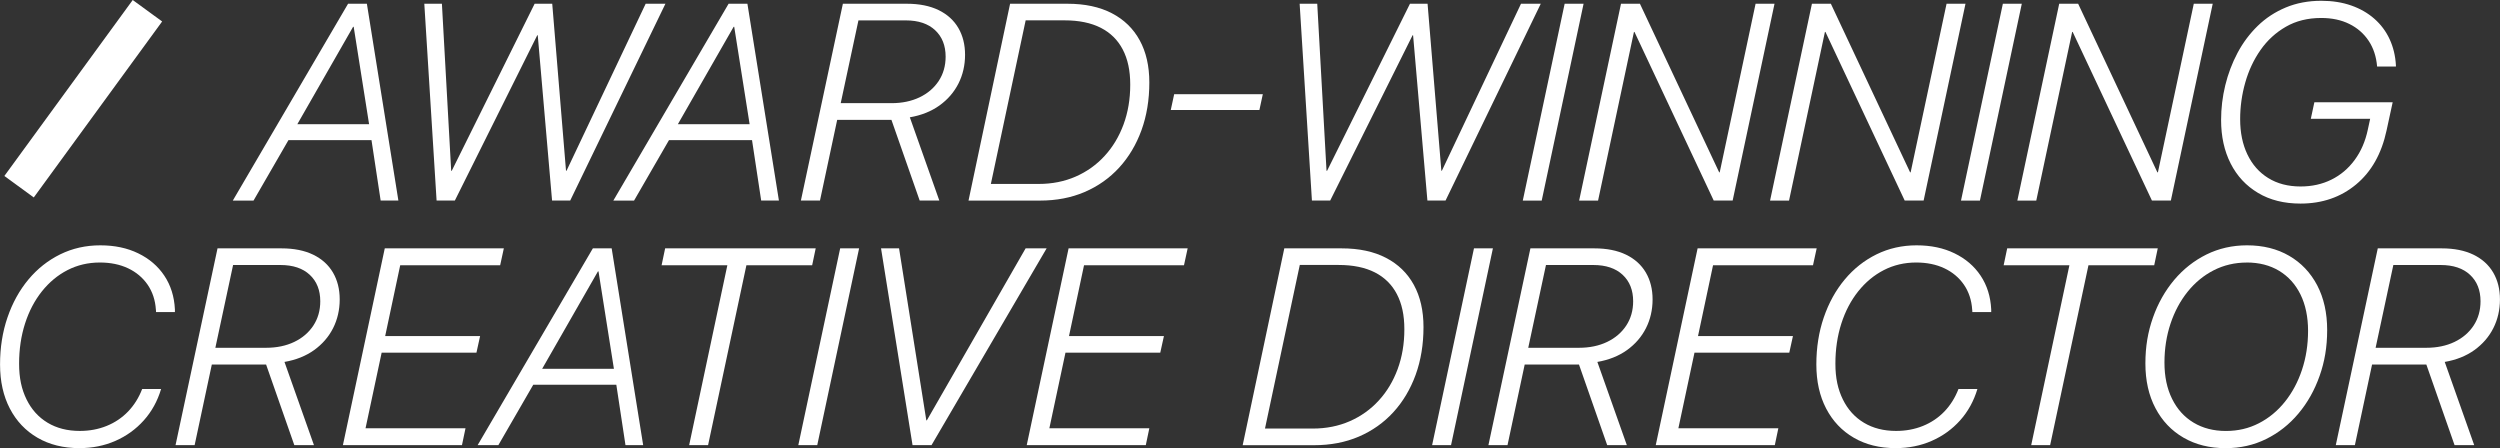
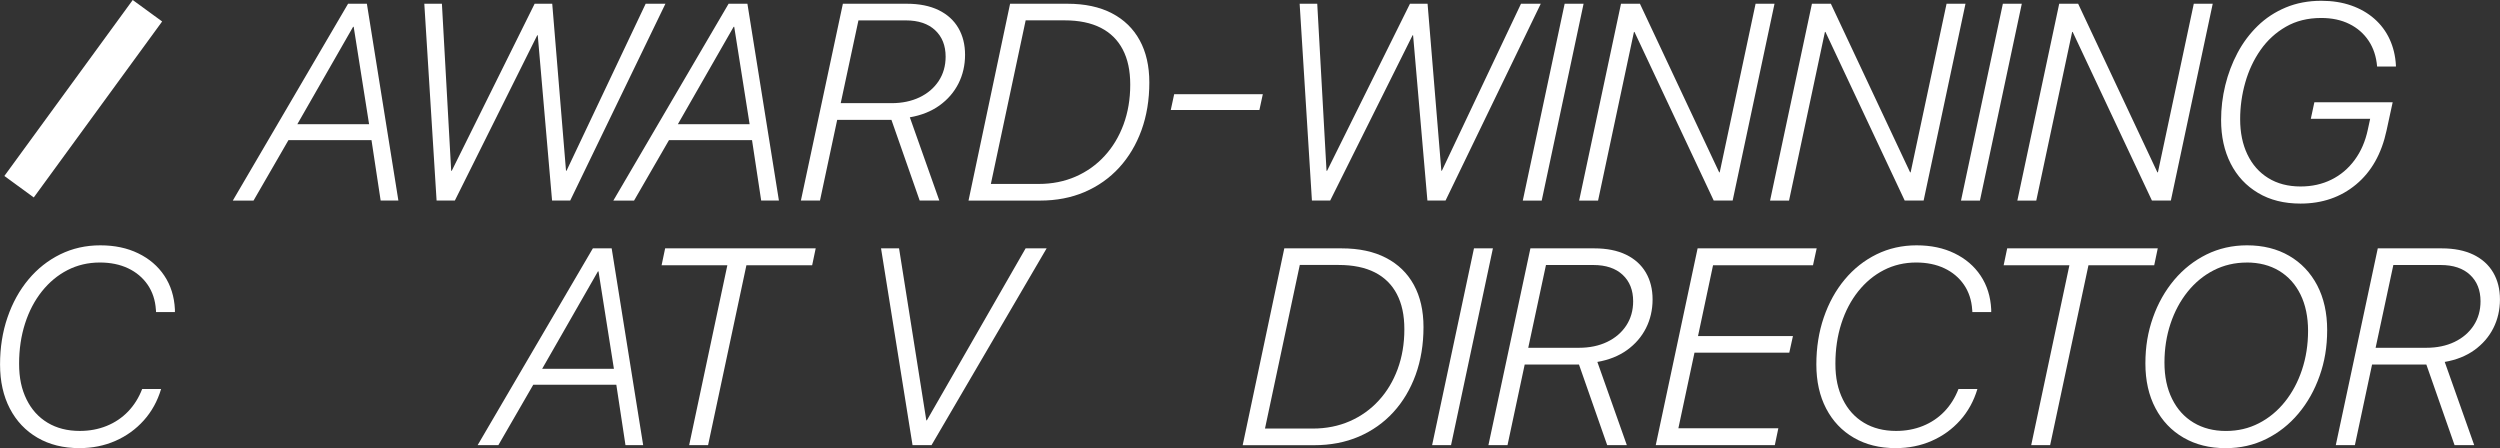
<svg xmlns="http://www.w3.org/2000/svg" id="Layer_2" data-name="Layer 2" viewBox="0 0 600.74 107.69">
  <rect x="0" y="0" width="600.74" height="107.69" fill="#333333" stroke="none" />
  <defs>
    <style>      .cls-1 {        fill: #fff;      }    </style>
  </defs>
  <g id="Layer_1-2" data-name="Layer 1">
    <g>
      <path class="cls-1" d="M91.47,48.2l-2.2-14.52h-19.96l-8.39,14.52h-4.98L83.64.9h4.52l7.57,47.29h-4.26ZM84.85,6.44l-13.4,23.4h17.24l-3.7-23.4h-.13Z" />
      <path class="cls-1" d="M129.1,8.47l-19.8,39.72h-4.39L101.96.9h4.23l2.23,40.15h.13L128.47.9h4.23l3.31,40.12h.13L155.15.9h4.75l-22.88,47.29h-4.36l-3.44-39.72h-.13Z" />
      <path class="cls-1" d="M182.91,48.2l-2.2-14.52h-19.96l-8.39,14.52h-4.98L175.08.9h4.52l7.57,47.29h-4.26ZM176.29,6.44l-13.4,23.4h17.24l-3.7-23.4h-.13Z" />
      <path class="cls-1" d="M192.45,48.2L202.54.9h15.37c2.99,0,5.53.51,7.62,1.52,2.09,1.02,3.67,2.45,4.75,4.29,1.08,1.85,1.62,4,1.62,6.47s-.53,4.81-1.59,6.9c-1.06,2.09-2.58,3.84-4.55,5.26-1.98,1.42-4.35,2.37-7.13,2.85l7.08,19.99h-4.72l-6.78-19.37h-13.04l-4.13,19.37h-4.59ZM206.28,4.9l-4.26,19.89h12.19c2.56,0,4.81-.47,6.77-1.41,1.96-.94,3.48-2.25,4.59-3.93,1.1-1.68,1.66-3.63,1.66-5.83,0-2.67-.84-4.79-2.52-6.36-1.68-1.57-4.03-2.36-7.05-2.36h-11.37Z" />
      <path class="cls-1" d="M242.72.9h13.8c4.17,0,7.72.76,10.65,2.28,2.93,1.52,5.16,3.69,6.7,6.51,1.54,2.82,2.31,6.19,2.31,10.13,0,4.17-.63,7.99-1.88,11.45-1.26,3.46-3.04,6.46-5.36,9-2.32,2.53-5.09,4.49-8.31,5.87s-6.8,2.06-10.73,2.06h-17.17L242.72.9ZM246.46,4.9l-8.36,39.3h11.5c3.23,0,6.19-.59,8.88-1.77,2.69-1.18,5.01-2.83,6.96-4.97,1.96-2.13,3.47-4.65,4.54-7.55,1.07-2.91,1.61-6.08,1.61-9.54s-.6-6.16-1.79-8.46c-1.19-2.29-2.96-4.04-5.29-5.23-2.34-1.19-5.24-1.79-8.72-1.79h-9.34Z" />
      <path class="cls-1" d="M281.33,26.43l.82-3.8h21.3l-.82,3.8h-21.3Z" />
      <path class="cls-1" d="M339.44,8.47l-19.8,39.72h-4.39l-2.95-47.29h4.23l2.23,40.15h.13L338.81.9h4.23l3.31,40.12h.13L365.49.9h4.75l-22.88,47.29h-4.36l-3.44-39.72h-.13Z" />
      <path class="cls-1" d="M370.47,48.2h-4.55L375.98.9h4.55l-10.06,47.29Z" />
      <path class="cls-1" d="M384.01,48.2h-4.55L389.52.9h4.55l19.04,40.51h.13L421.86.9h4.55l-10.06,47.29h-4.55l-19.04-40.51h-.13l-8.62,40.51Z" />
      <path class="cls-1" d="M429.89,48.2h-4.55L435.4.9h4.55l19.04,40.51h.13L467.75.9h4.55l-10.06,47.29h-4.55l-19.04-40.51h-.13l-8.62,40.51Z" />
      <path class="cls-1" d="M475.77,48.2h-4.55L481.28.9h4.55l-10.06,47.29Z" />
      <path class="cls-1" d="M489.31,48.2h-4.55L494.82.9h4.55l19.04,40.51h.13l8.62-40.51h4.55l-10.06,47.29h-4.55l-19.04-40.51h-.13l-8.62,40.51Z" />
      <path class="cls-1" d="M574.95,24.57l-1.47,6.78c-1.2,5.59-3.64,9.92-7.33,12.98-3.68,3.06-8.13,4.59-13.36,4.59-3.93,0-7.33-.85-10.19-2.56-2.86-1.7-5.06-4.06-6.59-7.08s-2.29-6.5-2.29-10.45c0-2.8.33-5.57,1-8.32.67-2.75,1.65-5.35,2.95-7.8,1.3-2.45,2.92-4.61,4.85-6.49,1.93-1.88,4.18-3.35,6.74-4.42,2.56-1.07,5.41-1.61,8.55-1.61,2.64,0,5.04.38,7.18,1.13,2.14.75,3.99,1.81,5.55,3.18,1.56,1.37,2.79,3,3.67,4.9s1.39,4,1.52,6.29v.3h-4.52c-.2-2.38-.87-4.44-2.03-6.18-1.16-1.74-2.7-3.09-4.64-4.05-1.93-.96-4.19-1.44-6.77-1.44-3.21,0-6.04.7-8.47,2.1-2.44,1.4-4.47,3.26-6.1,5.59-1.63,2.33-2.85,4.93-3.67,7.82-.82,2.88-1.23,5.82-1.23,8.82,0,3.21.58,6.03,1.74,8.46s2.82,4.32,5,5.67c2.17,1.35,4.77,2.03,7.78,2.03,2.73,0,5.21-.55,7.42-1.65,2.22-1.1,4.08-2.68,5.59-4.74,1.51-2.05,2.56-4.48,3.15-7.28l.56-2.59h-14.26l.85-3.97h18.81Z" />
      <path class="cls-1" d="M37.49,74.98v-.28c0-.1-.01-.19-.03-.28-.15-2.29-.81-4.29-1.98-6-1.17-1.7-2.74-3.02-4.7-3.95-1.97-.93-4.23-1.39-6.78-1.39-2.82,0-5.41.61-7.77,1.82-2.36,1.21-4.41,2.92-6.16,5.11-1.75,2.2-3.1,4.77-4.05,7.73-.95,2.96-1.43,6.18-1.43,9.65s.6,6.16,1.79,8.59,2.88,4.29,5.06,5.6,4.76,1.97,7.74,1.97c2.32,0,4.46-.4,6.44-1.2,1.98-.8,3.69-1.95,5.15-3.46,1.45-1.51,2.58-3.31,3.39-5.41h4.55c-.87,2.91-2.26,5.42-4.16,7.54-1.9,2.12-4.17,3.76-6.82,4.92-2.64,1.16-5.53,1.74-8.65,1.74-3.85,0-7.2-.83-10.06-2.49-2.86-1.66-5.08-4-6.65-7.01s-2.36-6.54-2.36-10.59.59-7.84,1.79-11.32c1.19-3.48,2.87-6.52,5.03-9.11,2.16-2.59,4.71-4.6,7.65-6.05,2.94-1.44,6.14-2.16,9.62-2.16s6.47.64,9.11,1.92,4.74,3.07,6.28,5.38,2.39,5.01,2.54,8.11v.62h-4.52Z" />
-       <path class="cls-1" d="M42.18,106.97l10.09-47.29h15.37c2.99,0,5.53.51,7.62,1.52,2.09,1.02,3.67,2.45,4.75,4.29,1.08,1.85,1.62,4,1.62,6.47s-.53,4.81-1.59,6.9c-1.06,2.09-2.58,3.84-4.55,5.26-1.98,1.42-4.35,2.37-7.13,2.85l7.08,19.99h-4.72l-6.78-19.37h-13.04l-4.13,19.37h-4.59ZM56.01,63.68l-4.26,19.89h12.19c2.56,0,4.81-.47,6.77-1.41,1.96-.94,3.48-2.25,4.59-3.93,1.1-1.68,1.66-3.63,1.66-5.83,0-2.67-.84-4.79-2.52-6.36-1.68-1.57-4.03-2.36-7.05-2.36h-11.37Z" />
-       <path class="cls-1" d="M111.86,102.91l-.85,4.06h-28.61l10.06-47.29h28.61l-.88,4.06h-24.02l-3.61,17.01h22.81l-.88,4h-22.78l-3.87,18.16h24.02Z" />
      <path class="cls-1" d="M150.3,106.97l-2.2-14.52h-19.96l-8.39,14.52h-4.98l27.69-47.29h4.52l7.57,47.29h-4.26ZM143.68,65.22l-13.4,23.4h17.24l-3.7-23.4h-.13Z" />
      <path class="cls-1" d="M170.16,106.97h-4.56l9.18-43.23h-15.8l.85-4.06h36.18l-.85,4.06h-15.8l-9.21,43.23Z" />
-       <path class="cls-1" d="M196.38,106.97h-4.55l10.06-47.29h4.55l-10.06,47.29Z" />
      <path class="cls-1" d="M223.84,106.97h-4.56l-7.57-47.29h4.33l6.55,41.33h.13l23.73-41.33h5.05l-27.66,47.29Z" />
-       <path class="cls-1" d="M276.18,102.91l-.85,4.06h-28.61l10.06-47.29h28.61l-.88,4.06h-24.02l-3.61,17.01h22.81l-.88,4h-22.78l-3.87,18.16h24.02Z" />
      <path class="cls-1" d="M308.6,59.68h13.8c4.17,0,7.72.76,10.65,2.28,2.93,1.52,5.16,3.69,6.7,6.51,1.54,2.82,2.31,6.19,2.31,10.13,0,4.17-.63,7.99-1.88,11.45-1.26,3.46-3.04,6.46-5.36,9-2.32,2.53-5.09,4.49-8.31,5.87s-6.8,2.06-10.73,2.06h-17.17l10-47.29ZM312.33,63.68l-8.36,39.3h11.5c3.23,0,6.19-.59,8.88-1.77,2.69-1.18,5.01-2.83,6.96-4.97,1.96-2.13,3.47-4.65,4.54-7.55,1.07-2.91,1.61-6.08,1.61-9.54s-.6-6.16-1.79-8.46c-1.19-2.29-2.96-4.04-5.29-5.23-2.34-1.19-5.24-1.79-8.72-1.79h-9.34Z" />
      <path class="cls-1" d="M348.68,106.97h-4.55l10.06-47.29h4.55l-10.06,47.29Z" />
      <path class="cls-1" d="M357.66,106.97l10.09-47.29h15.37c2.99,0,5.53.51,7.62,1.52,2.09,1.02,3.67,2.45,4.75,4.29,1.08,1.85,1.62,4,1.62,6.47s-.53,4.81-1.59,6.9c-1.06,2.09-2.58,3.84-4.55,5.26-1.98,1.42-4.35,2.37-7.13,2.85l7.08,19.99h-4.72l-6.78-19.37h-13.04l-4.13,19.37h-4.59ZM371.49,63.68l-4.26,19.89h12.19c2.56,0,4.81-.47,6.77-1.41,1.96-.94,3.48-2.25,4.59-3.93,1.1-1.68,1.66-3.63,1.66-5.83,0-2.67-.84-4.79-2.52-6.36-1.68-1.57-4.03-2.36-7.05-2.36h-11.37Z" />
      <path class="cls-1" d="M427.33,102.91l-.85,4.06h-28.61l10.06-47.29h28.61l-.88,4.06h-24.02l-3.61,17.01h22.81l-.88,4h-22.78l-3.87,18.16h24.02Z" />
      <path class="cls-1" d="M473.94,74.98v-.28c0-.1-.01-.19-.03-.28-.15-2.29-.81-4.29-1.98-6-1.17-1.7-2.74-3.02-4.7-3.95-1.97-.93-4.23-1.39-6.78-1.39-2.82,0-5.41.61-7.77,1.82-2.36,1.21-4.41,2.92-6.16,5.11-1.75,2.2-3.1,4.77-4.05,7.73-.95,2.96-1.43,6.18-1.43,9.65s.6,6.16,1.79,8.59,2.88,4.29,5.06,5.6,4.76,1.97,7.74,1.97c2.32,0,4.46-.4,6.44-1.2,1.98-.8,3.69-1.95,5.15-3.46,1.45-1.51,2.58-3.31,3.39-5.41h4.55c-.87,2.91-2.26,5.42-4.16,7.54-1.9,2.12-4.17,3.76-6.82,4.92-2.64,1.16-5.53,1.74-8.65,1.74-3.85,0-7.2-.83-10.06-2.49-2.86-1.66-5.08-4-6.65-7.01s-2.36-6.54-2.36-10.59.59-7.84,1.79-11.32c1.19-3.48,2.87-6.52,5.03-9.11,2.16-2.59,4.71-4.6,7.65-6.05,2.94-1.44,6.14-2.16,9.62-2.16s6.47.64,9.11,1.92,4.74,3.07,6.28,5.38,2.39,5.01,2.54,8.11v.62h-4.52Z" />
      <path class="cls-1" d="M492.65,106.97h-4.56l9.18-43.23h-15.8l.85-4.06h36.18l-.85,4.06h-15.8l-9.21,43.23Z" />
      <path class="cls-1" d="M534.83,107.69c-3.87,0-7.25-.84-10.14-2.52-2.9-1.68-5.15-4.05-6.75-7.1-1.61-3.05-2.41-6.63-2.41-10.73s.61-7.61,1.82-11.04c1.21-3.43,2.92-6.44,5.11-9.05,2.2-2.6,4.78-4.63,7.75-6.1,2.97-1.46,6.22-2.2,9.73-2.2,3.87,0,7.25.84,10.14,2.52,2.89,1.68,5.14,4.05,6.74,7.1,1.59,3.05,2.39,6.63,2.39,10.73s-.61,7.61-1.82,11.04c-1.21,3.43-2.91,6.45-5.1,9.05-2.18,2.6-4.76,4.63-7.73,6.1s-6.22,2.2-9.73,2.2ZM539.88,63.09c-2.86,0-5.5.62-7.92,1.85-2.41,1.23-4.51,2.96-6.28,5.16-1.77,2.21-3.14,4.76-4.11,7.67-.97,2.91-1.46,6.03-1.46,9.37s.61,6.25,1.84,8.72c1.22,2.47,2.94,4.37,5.16,5.7,2.22,1.33,4.8,2,7.75,2s5.53-.62,7.93-1.85c2.4-1.23,4.49-2.95,6.26-5.16,1.77-2.21,3.14-4.77,4.11-7.69.97-2.92,1.46-6.04,1.46-9.36s-.61-6.28-1.82-8.73c-1.21-2.46-2.92-4.35-5.13-5.69-2.21-1.33-4.81-2-7.8-2Z" />
      <path class="cls-1" d="M561.28,106.97l10.09-47.29h15.37c2.99,0,5.53.51,7.62,1.52,2.09,1.02,3.67,2.45,4.75,4.29,1.08,1.85,1.62,4,1.62,6.47s-.53,4.81-1.59,6.9c-1.06,2.09-2.58,3.84-4.55,5.26-1.98,1.42-4.35,2.37-7.13,2.85l7.08,19.99h-4.72l-6.78-19.37h-13.04l-4.13,19.37h-4.59ZM575.11,63.68l-4.26,19.89h12.19c2.56,0,4.81-.47,6.77-1.41,1.96-.94,3.48-2.25,4.59-3.93,1.1-1.68,1.66-3.63,1.66-5.83,0-2.67-.84-4.79-2.52-6.36-1.68-1.57-4.03-2.36-7.05-2.36h-11.37Z" />
    </g>
    <rect class="cls-1" x="-6.17" y="19.35" width="52.34" height="8.75" transform="translate(-10.95 25.9) rotate(-53.89)" />
  </g>
</svg>